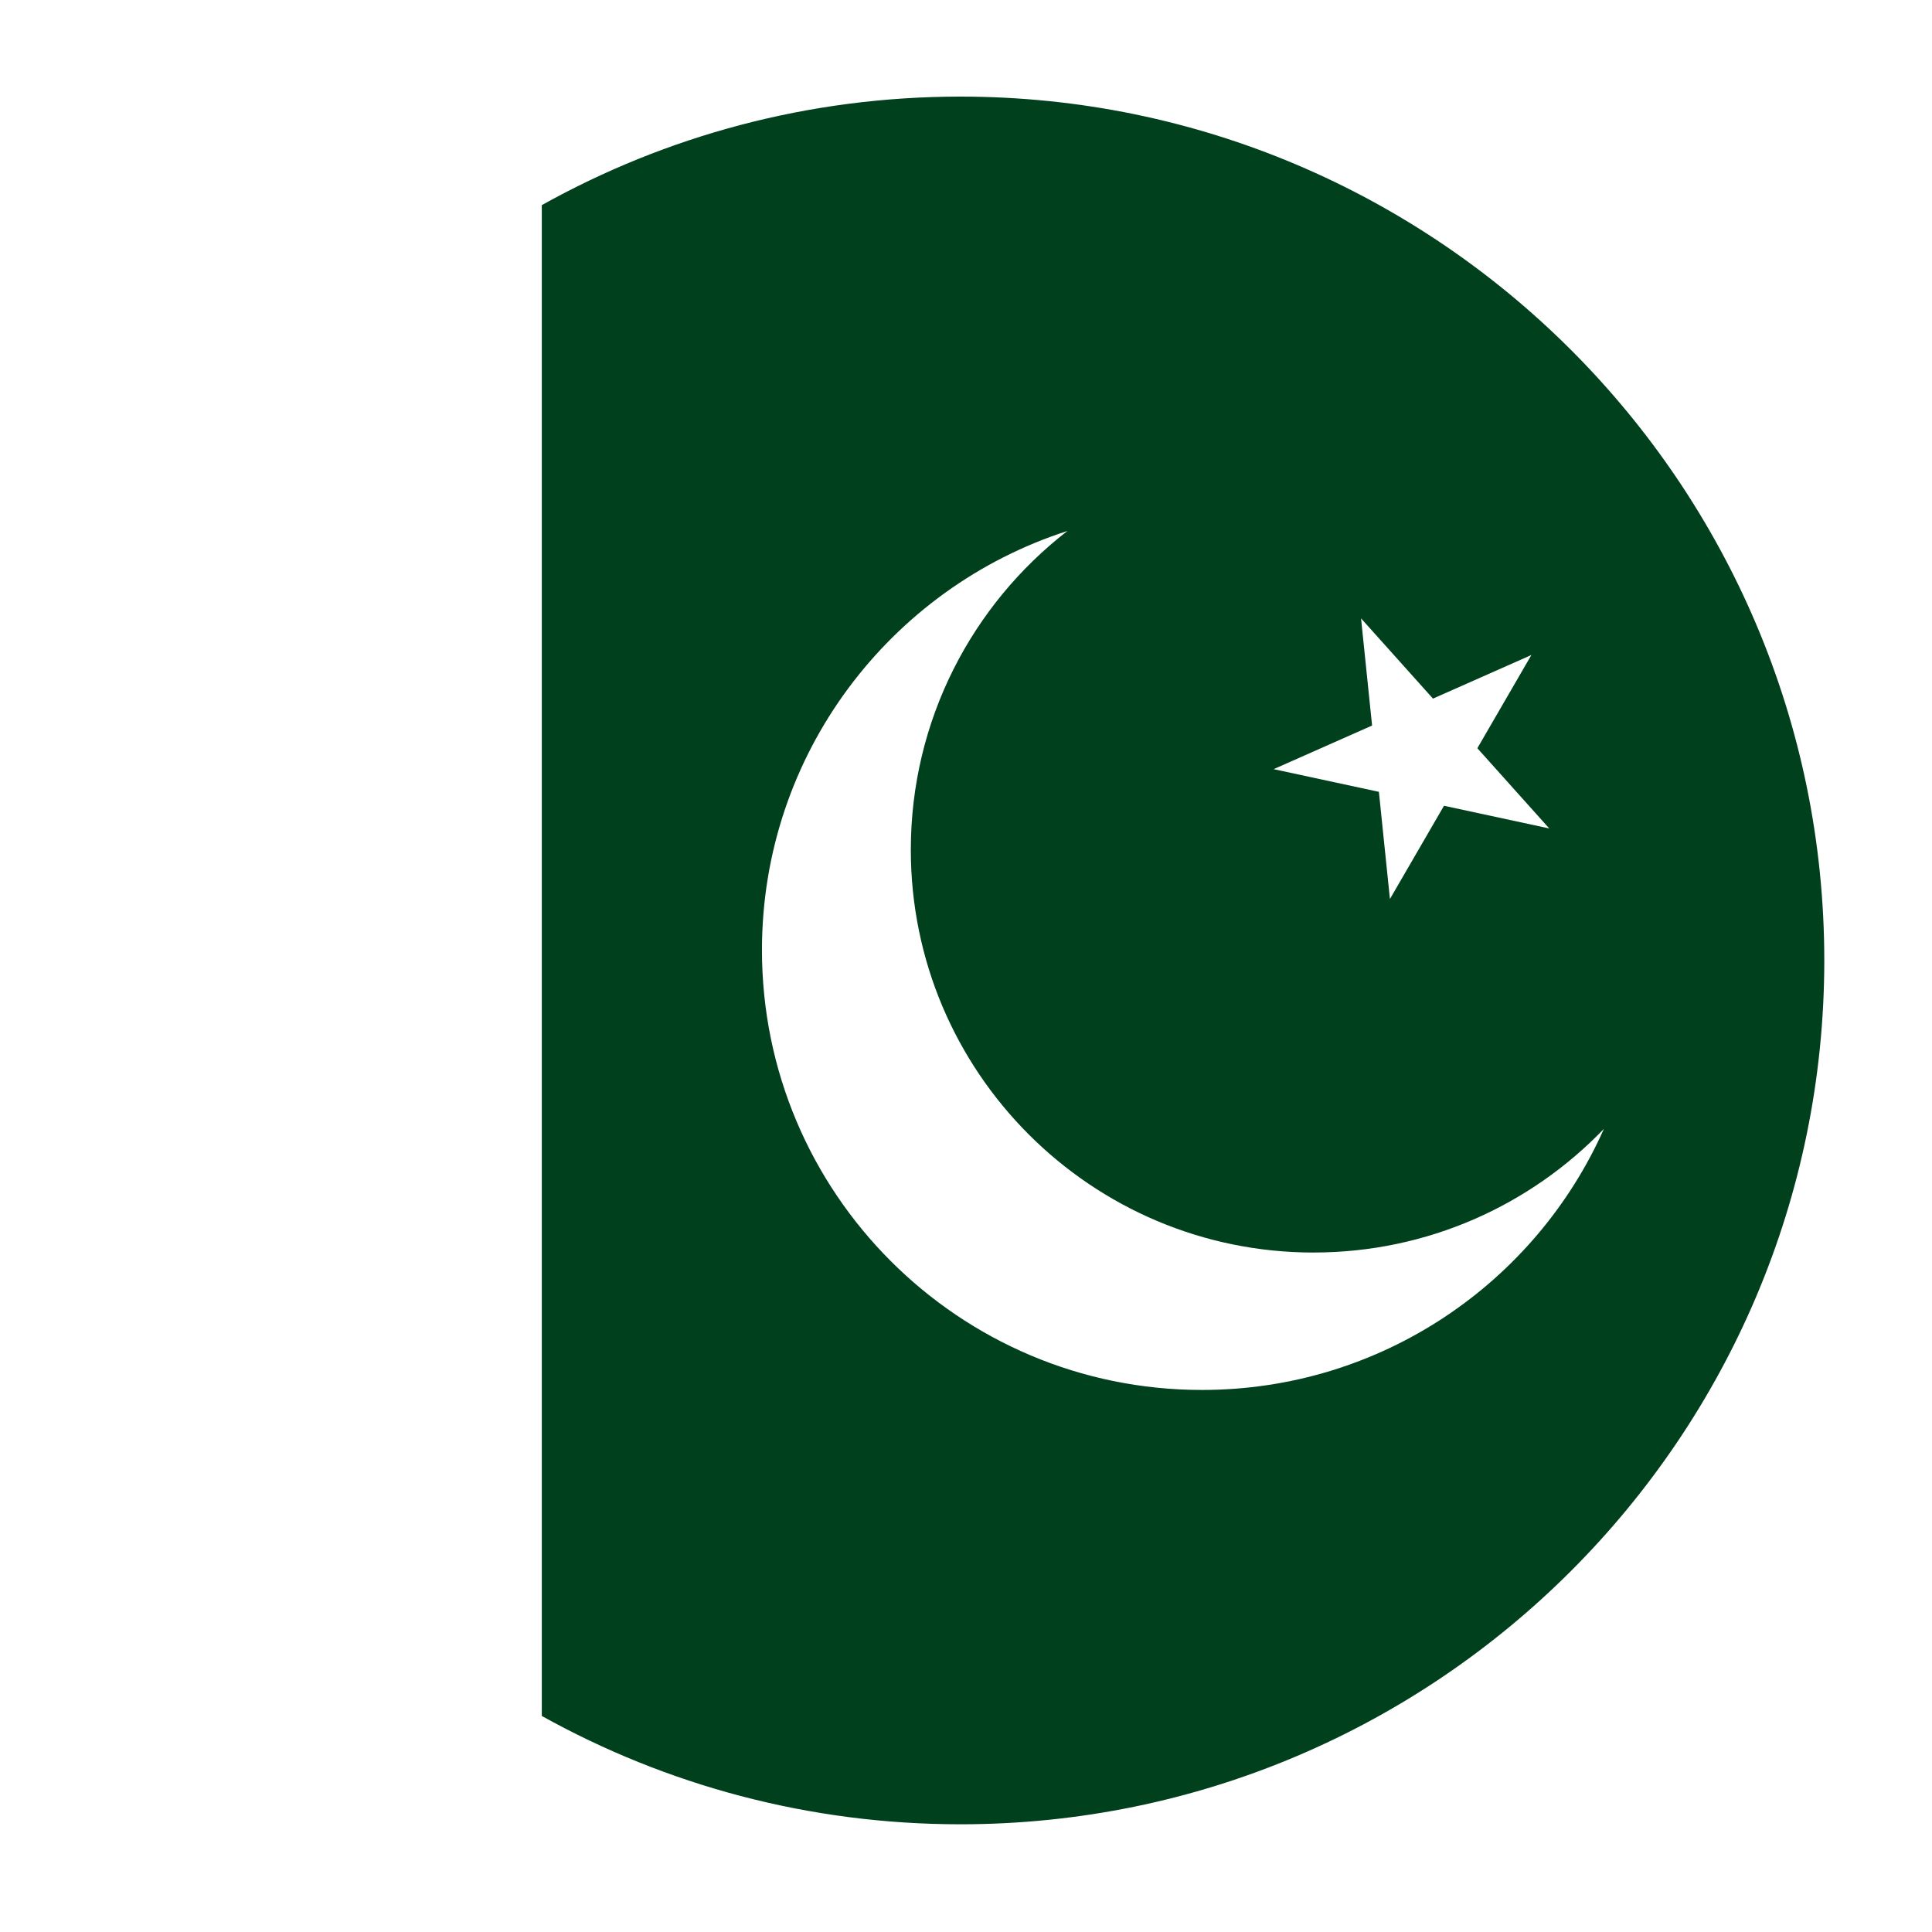
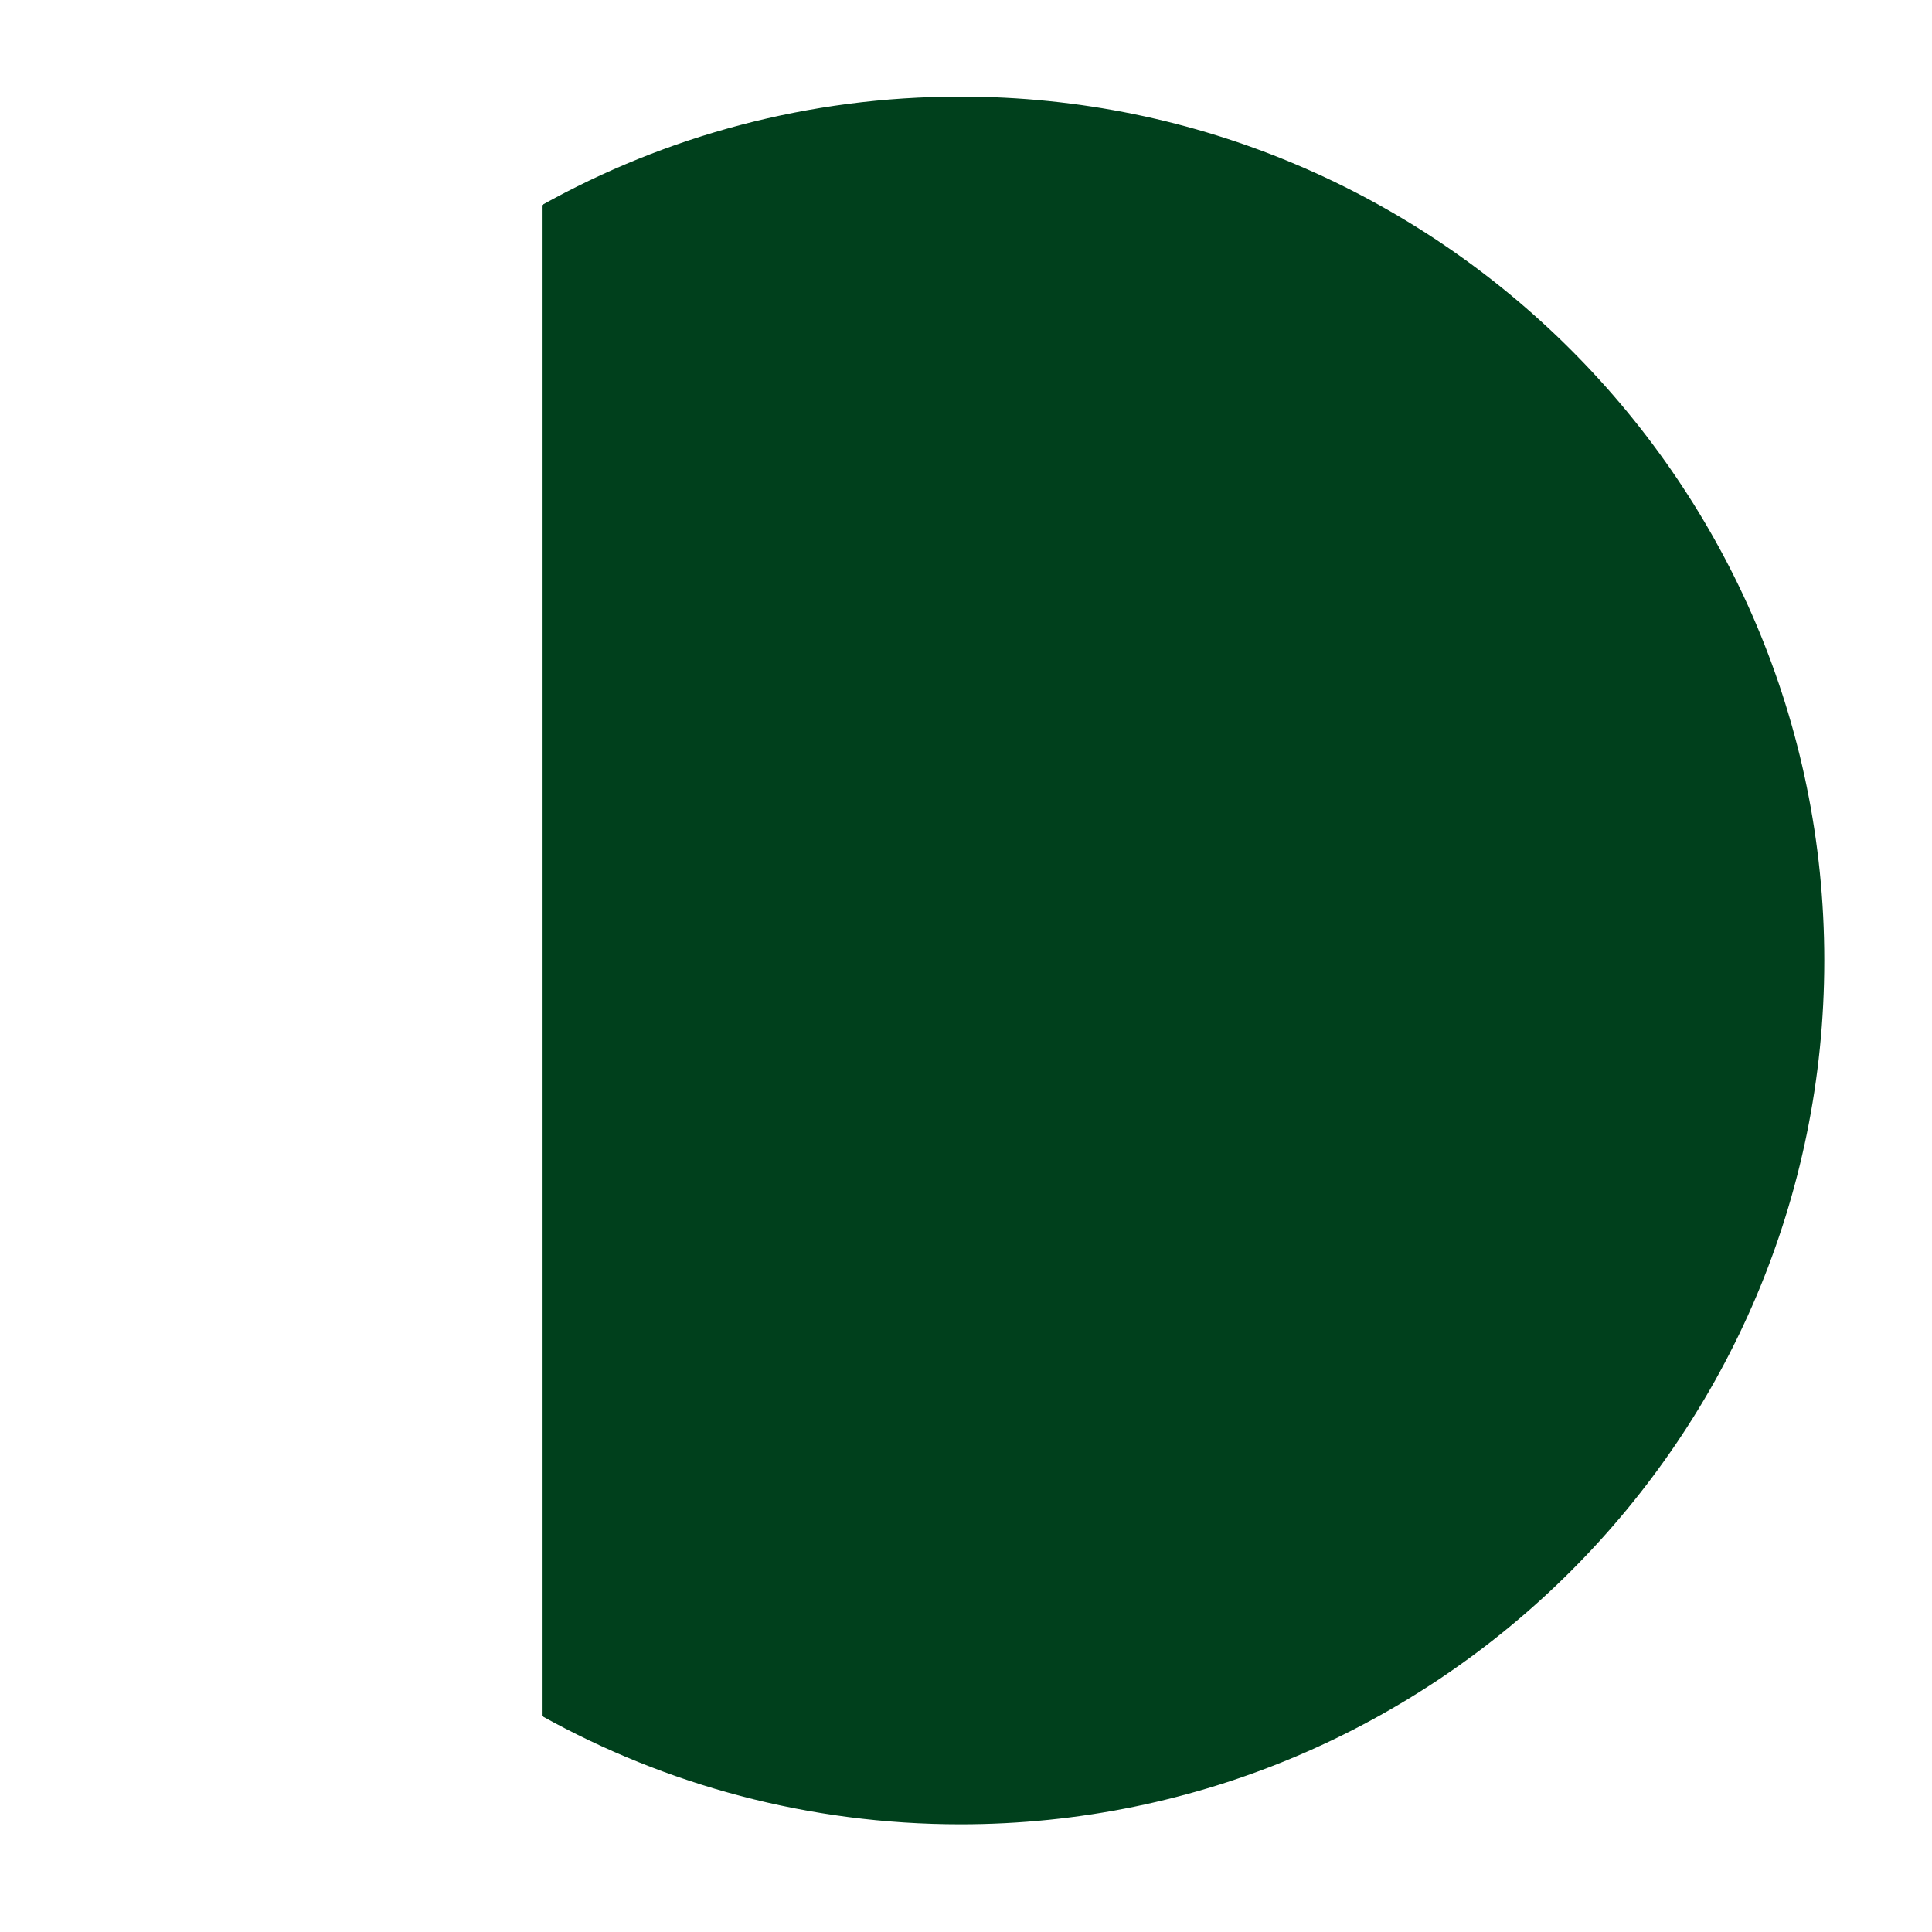
<svg xmlns="http://www.w3.org/2000/svg" fill="none" viewBox="0 0 80 80" height="80" width="80">
  <g filter="url(#filter0_d_7156_720)">
-     <path fill="white" d="M4 35.77C4 49.213 11.448 60.938 22.434 67.053V4.494C11.448 10.602 4 22.335 4 35.77Z" />
    <path fill="#00401C" d="M39.77 0C33.478 0 27.571 1.629 22.435 4.494V67.054C27.571 69.911 33.478 71.54 39.77 71.54C59.489 71.54 75.54 55.497 75.54 35.77C75.54 16.043 59.489 0 39.77 0Z" />
-     <path fill="white" d="M54.393 47.865C45.187 47.865 37.715 40.393 37.715 31.188C37.715 25.819 40.259 21.035 44.2 17.986C36.864 20.345 31.551 27.223 31.551 35.337C31.551 45.401 39.706 53.555 49.769 53.555C57.193 53.555 63.581 49.117 66.414 42.744C63.381 45.898 59.119 47.864 54.393 47.864V47.865Z" />
-     <path fill="white" d="M64.151 30.304L59.793 29.365L57.554 33.226L57.097 28.788L52.739 27.849L56.815 26.043L56.358 21.605L59.336 24.928L63.412 23.122L61.174 26.982L64.151 30.304Z" />
  </g>
  <defs>
    <filter color-interpolation-filters="sRGB" filterUnits="userSpaceOnUse" height="79.54" width="79.54" y="0" x="0" id="filter0_d_7156_720">
      <feFlood result="BackgroundImageFix" flood-opacity="0" />
      <feColorMatrix result="hardAlpha" values="0 0 0 0 0 0 0 0 0 0 0 0 0 0 0 0 0 0 127 0" type="matrix" in="SourceAlpha" />
      <feOffset dy="4" />
      <feGaussianBlur stdDeviation="2" />
      <feComposite operator="out" in2="hardAlpha" />
      <feColorMatrix values="0 0 0 0 0 0 0 0 0 0 0 0 0 0 0 0 0 0 0.25 0" type="matrix" />
      <feBlend result="effect1_dropShadow_7156_720" in2="BackgroundImageFix" mode="normal" />
      <feBlend result="shape" in2="effect1_dropShadow_7156_720" in="SourceGraphic" mode="normal" />
    </filter>
  </defs>
</svg>